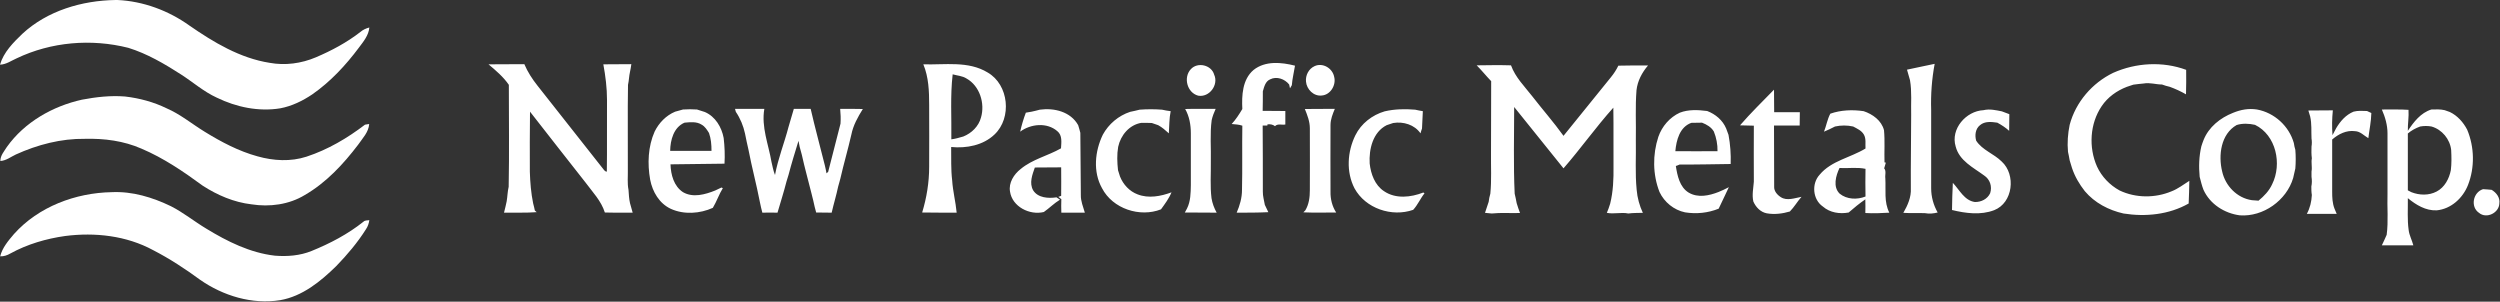
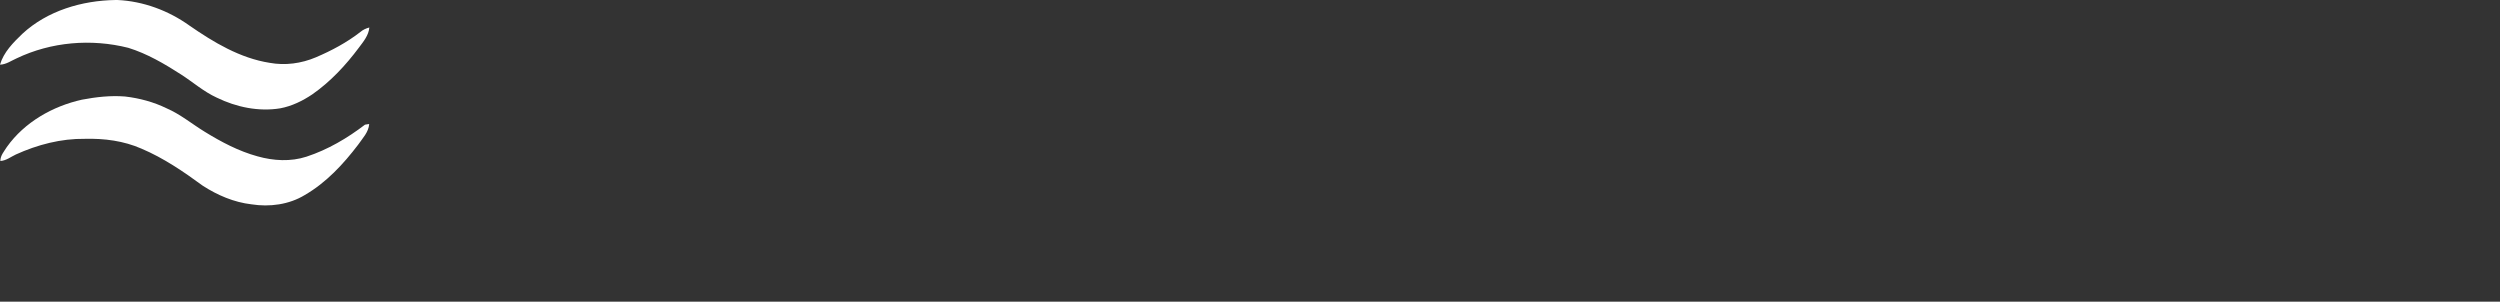
<svg xmlns="http://www.w3.org/2000/svg" version="1.2" viewBox="0 0 1500 181" width="1500" height="181">
  <rect x="0" y="0" width="1500" height="181" fill="#333333" stroke="none" />
  <title>NEWP_BIG</title>
  <style>
		.s0 { fill: #ffffff } 
	</style>
  <g id="#db9c27ff">
    <path class="s0" d="m69.4 0h1c15.5 0.7 30.6 6.3 43.2 15.3 14.6 10.1 30.4 19.6 48.2 22.4 9.3 1.7 19 0.4 27.7-3.3 9.4-4 18.6-8.9 26.7-15.2 1.5-1.3 3.4-2.2 5.4-2.7-0.4 4.7-3.5 8.4-6.2 12-7.9 10.6-17.1 20.5-28 28.1-5.8 3.9-12.3 7.1-19.3 8.4-12.9 2.1-26.3-0.7-38-6.4-7.9-3.6-14.4-9.4-21.6-14-10-6.4-20.2-12.4-31.5-15.9-22.2-5.6-46.3-3.6-67 6.3-3.2 1.4-6.3 3.7-10 3.8 2.2-7.5 7.9-13.2 13.4-18.5 15-13.9 35.8-20 56-20.3z" />
    <path class="s0" d="m49.2 59.8c8.5-1.6 17.2-2.6 25.8-1.9 8.7 1 17.2 3.3 25 7.1 8.3 3.6 15.2 9.4 22.9 14.1 9.9 6.1 20.3 11.6 31.6 14.7 9.6 2.7 19.9 3.3 29.4 0.2 12.8-4.2 24.5-11.1 35.1-19.2 0.7-0.1 1.9-0.3 2.5-0.4-0.3 4.9-4 8.6-6.6 12.4-8.9 11.7-19.2 22.8-32 30.2-9.5 5.8-21.2 7.3-32 5.6-10.5-1.2-20.5-5.5-29.3-11.2-11.6-8.5-23.5-16.6-36.7-22.2-10.7-4.7-22.4-6.2-33.9-5.9-14.4-0.2-28.5 3.5-41.5 9.4-3 1.4-5.8 3.7-9.3 3.9 0-3.3 2.3-5.8 3.9-8.4 10.6-14.9 27.5-24.5 45.1-28.4z" />
-     <path class="s0" d="m8.4 140.4c14.7-16.4 36.9-24.7 58.6-25.1 12.4-0.6 24.5 3.1 35.5 8.4 7.5 3.8 14.1 9.2 21.3 13.5 12.6 7.7 26.3 14.5 41.1 16.2 7.5 0.6 15.1 0 22-2.8 11.1-4.5 21.8-10.1 31.2-17.6 0.9-0.9 2.3-0.7 3.5-0.9-0.3 2-0.9 3.8-2 5.4-5.1 8.1-11.3 15.4-17.9 22.2-9.4 9.2-20.3 18.1-33.6 20.4-16.8 2.7-34.2-2.6-48-12.2-9-6.6-18.3-12.7-28.2-17.8-16-8.7-34.9-10.8-52.8-8.5-11.4 1.6-22.7 4.9-32.9 10.5-1.9 1.1-3.9 1.8-6.1 1.7 1.3-5.2 4.9-9.4 8.3-13.4z" />
  </g>
  <g id="#ffffffff">
-     <path fill-rule="evenodd" class="s0" d="m293.1 38.6c7.2-0.1 14.3 0 21.5-0.1 2 4.7 4.8 9 7.9 12.9 12.9 16.4 25.9 32.8 38.8 49.2 0.8 0.8 1.3 2.3 2.8 2.4 0.2-14.3 0-28.7 0.1-43 0-7.2-0.9-14.4-2.2-21.4 5.6-0.1 11.2 0 16.8-0.1q-0.3 2.3-0.8 4.6c-0.6 2.5-0.6 5.2-1.2 7.8-0.3 17 0 34-0.1 51 0.1 4-0.4 8 0.4 12 0.2 2.7 0.3 5.4 0.9 8q0.8 2.9 1.6 5.7c-5.5-0.1-11.1 0.1-16.7-0.1-2.2-7-7.4-12.3-11.6-18-11.2-14.1-22.2-28.4-33.3-42.5-0.2 12-0.1 24-0.1 36 0.2 6.4 0.7 12.8 2 19.1 0.4 1.4 0.7 2.8 1 4.2 0.2 0.2 0.8 0.8 1.1 1-6.5 0.5-13 0.2-19.6 0.3q0.9-3.4 1.6-6.8c0.5-2.9 0.5-5.8 1.2-8.7 0.4-20.4 0.1-40.8 0.1-61.2-3.3-4.8-7.8-8.6-12.2-12.3zm260.9 0c12.9 0.4 27-2.2 38.6 4.9 12.7 7.3 14.7 27.2 4.1 37.2-6.8 6.5-16.8 8.4-26 7.5 0.1 6.7-0.2 13.3 0.6 20 0.4 6.5 2.1 12.9 2.7 19.4-6.9 0-13.8 0-20.7-0.1 2.7-8.9 4.2-18.1 4.2-27.4 0.1-12.4 0-24.8 0-37.1 0-8.3-0.3-16.7-3.5-24.4zm16.8 45c2.4-0.3 4.8-1 7.2-1.7 5-2 9.2-6.1 10.6-11.4 2.5-8.5-0.8-19-8.7-23.4-2.5-1.6-5.5-1.7-8.3-2.5-1.5 12.9-0.6 26-0.8 39zm181.3-41.6c7-5.6 16.7-4.7 24.9-2.6-0.6 3.9-1.6 7.7-1.9 11.7-0.3 0.5-0.9 1.5-1.1 1.9-0.1-0.5-0.4-1.7-0.5-2.3-2.6-3.3-7.5-5.1-11.4-3.1-2.9 1.2-3.6 4.5-4.4 7.2 0 3.9 0 7.8-0.1 11.7 4.6 0.1 9.1 0 13.6 0.1q0 4 0 8.1c-2 0.4-4.7-0.7-6.2 1q-1.8-1.4-4.5-1.1l-0.1 0.7c-0.7 0-2.1 0-2.8 0 0.1 13.2 0.1 26.5 0.1 39.7q0 2 0.4 3.9 0.4 2 0.8 4 1.1 2.2 2.1 4.4c-6.4 0.3-12.7 0.3-19 0.3 1.9-4.4 3.2-8.9 3.2-13.7 0.3-12.8 0-25.7 0.2-38.5-2-0.7-4.2-0.8-6.4-1 2.5-2.7 4.5-5.8 6.4-9-0.4-8.1 0-17.7 6.7-23.4zm392.1-0.2c5.5-1.1 11-2.4 16.6-3.5-1.7 9.1-2.4 18.4-2.1 27.7 0 15.6 0 31.3 0 47 0 5.1 1.4 10.1 3.9 14.5-2.5 0.6-5 0.9-7.5 0.4-4.3-0.2-8.7 0.1-13.1-0.2 2.6-4.5 4.8-9.4 4.5-14.7-0.1-14.6 0.2-29.3 0.2-44-0.2-6.9 0.5-14-0.7-20.9q-0.9-3.2-1.8-6.3zm123.7 1.9c13.7-6.1 29.7-7 43.8-1.8 0 4.9 0.1 9.8-0.1 14.7-3.1-1.8-6.4-3.3-9.7-4.5-1.6-0.4-3.2-0.8-4.7-1.4-3.7 0-7.4-1.3-11-0.6-2.1 0.2-4.2 0.4-6.2 0.7-1.3 0.5-2.6 0.8-3.9 1.3-6 2.3-11.5 6.2-15.1 11.6-7.1 10.5-7.9 24.7-2.8 36.2 2.8 6.1 7.7 11.2 13.6 14.4 9.7 4.6 21.3 4.6 31.1 0.5 3.9-1.5 7.2-4.1 10.7-6.3q-0.1 6.8-0.4 13.6c-11.8 6.7-25.9 8.1-39.1 6-8.9-2-17.3-6.4-23.2-13.4-3.3-4.2-6-8.8-7.7-13.9-0.5-1.5-1-3.1-1.4-4.6-0.3-1.7-0.6-3.4-1-5.1-0.5-5.4-0.1-10.9 1-16.2 3.6-13.6 13.5-25.1 26.1-31.2zm-553.4-2.2c4.1-4.5 12.4-2.5 14 3.3 2.8 6.1-2.9 13.8-9.6 12.6-6.7-1.8-9-11-4.4-15.9zm74.2-1.8c4.9-2.3 10.8 1.2 11.8 6.4 1.3 4.9-2.2 10.8-7.4 11.2-4.9 0.6-9.1-3.7-9.5-8.3-0.4-3.8 1.6-7.7 5.1-9.3zm97.3-0.5c6.9-0.1 13.7-0.2 20.6 0 2.6 7.2 8.1 12.6 12.7 18.5 6.2 8 12.9 15.6 18.8 23.8 9.5-11.7 19-23.4 28.4-35.1 1.8-2.2 3.3-4.5 4.5-7 5.9-0.2 11.9-0.1 17.8-0.1-3.6 4.2-6.3 9.3-6.9 14.8-0.8 10-0.2 19.9-0.4 29.9 0.2 10-0.5 19.9 0.5 29.9 0.4 4.8 1.7 9.5 3.7 13.8-2.9 0.1-5.8 0-8.7 0.4-4.3-0.9-8.7 0.5-12.9-0.4q0.5-1.3 1-2.5 0.5-1.5 1-3c1.8-7.3 2.1-14.8 2-22.2-0.1-11.8 0.1-23.6-0.1-35.4-10.5 11.7-19.6 24.6-29.9 36.4-9.8-12.3-19.8-24.5-29.6-36.8 0 17.3-0.5 34.7 0.3 52 0.5 1.8 0.8 3.8 1.2 5.7q0.9 3 2 5.9c-5.7 0.2-11.4-0.3-17 0.3q-2-0.2-4-0.4 1.1-3.3 2.2-6.6c0.2-1.6 0.5-3.3 1-4.9 0.8-8.1 0.3-16.2 0.4-24.2q0.1-21.6 0.1-43.3c-3-3.1-5.7-6.5-8.7-9.5zm158 36c6.4-7.4 13.5-14.3 20.4-21.4 0.1 4.5 0 9 0.1 13.5q7.7 0 15.4 0 0 4-0.1 8c-5.1 0-10.3 0-15.4 0 0.1 12.2 0 24.4 0.1 36.6-0.2 2.7 1.8 5 4 6.4 3.7 2.4 8.4 0.5 12.4-0.2-2.5 2.8-4.4 6.2-7 8.8-4.4 1.3-9.2 1.9-13.8 1.1-3.8-0.7-6.6-3.7-8.1-7.1-0.9-3.9 0-7.9 0.3-11.9 0-11.2-0.1-22.4 0-33.6-2.8-0.1-5.6-0.1-8.3-0.2zm-603-9.9q8.8 0 17.6 0c-1.9 10.9 2.5 21.3 4.3 31.9 0.6 2.6 1.1 5.3 2.1 7.8 1.8-9.8 5.6-19.2 8.1-28.8 1-3.7 2.2-7.2 3.2-10.9q5.1 0 10.1 0c2.6 11.4 5.7 22.6 8.5 33.9 0.4 1.6 0.7 3.2 1 4.8l1-0.9c2.4-9.6 5-19.3 7.4-28.9 0.2-3 0.1-5.9-0.2-8.9 4.5 0 9.1 0 13.6 0.1-3 4.8-5.8 9.8-6.9 15.4-2 8.8-4.6 17.6-6.6 26.4-0.5 1.6-0.8 3.2-1.3 4.7-1.1 5.3-2.7 10.4-3.9 15.7q-4.6 0-9.3-0.1-0.4-1.7-0.9-3.4c-0.3-1.3-0.6-2.6-0.9-4-0.4-1.3-0.6-2.6-1-4-1.9-7.7-4.1-15.4-5.8-23.2-0.5-1.6-0.8-3.2-1.3-4.8-0.2-0.9-0.5-2.7-0.7-3.6-2.1 6.8-4.2 13.6-6 20.5-0.4 1.3-0.8 2.6-1.2 3.9-1.6 6.3-3.6 12.5-5.4 18.7q-4.6-0.1-9.1 0c-0.6-2.1-1-4.3-1.5-6.5-2-10.4-4.8-20.7-6.8-31.2-0.8-3.2-1.4-6.5-2.1-9.8-1-4.6-2.8-9-5.5-13-0.1-0.4-0.3-1.3-0.5-1.8zm270.1 0.1c6.1-0.2 12.2 0 18.3-0.1-1 2.2-1.9 4.5-2.4 6.8-1.1 8.3-0.3 16.6-0.5 25 0.1 7.2-0.5 14.6 0.4 21.8 0.5 3.1 1.6 6 3.1 8.7-6.4-0.1-12.8 0-19.1-0.1q0.6-1.2 1.3-2.4c2.2-4.4 2.2-9.3 2.3-14.1q0-15.5 0-31c0-5.1-0.9-10.2-3.4-14.6zm71.8 0c6-0.1 12 0 18-0.1-1.3 3.1-2.6 6.3-2.6 9.7-0.1 13.3 0 26.7 0 40-0.1 4.4 1 8.8 3.4 12.5-6.6 0-13.2 0.2-19.7-0.1 0.3-0.3 0.9-0.9 1.2-1.2 2.2-3.7 2.7-7.9 2.7-12.1 0-12.4 0.1-24.8 0-37.1 0-4.1-1.5-7.9-3-11.6zm675.9 0.3c2.7-0.1 5.4-0.2 8 0.4q1.5 0.5 3.1 1.1c4.6 2.2 8.1 6.2 10.4 10.6 4.4 10.5 4.6 22.7 0.5 33.2-3.1 7.9-10.2 14.4-18.8 15.2-6.6 0.3-12.4-3.3-17.3-7.3 0.1 6.4-0.4 12.9 0.5 19.2 0.4 3.2 2 6 2.8 9.1q-9.5 0-18.9 0c1-2.1 2-4.2 2.9-6.3 1.1-8.2 0.2-16.6 0.5-24.9 0-12 0-24 0-36 0-4.9-1.4-9.8-3.4-14.3 5.3 0.1 10.7-0.2 16 0.2 0.3 4.2-0.5 8.4-0.4 12.6 3.5-5.3 7.7-10.8 14.1-12.8zm-14.1 14.4q0 17.1 0 34.1c0.5 0.3 1.6 0.8 2.1 1.1 4.8 1.9 10.5 2.1 15.2-0.4 4.8-2.5 7.5-7.7 8.5-12.8 0.5-4 0.4-8 0.2-12.1-0.7-6.5-5.5-12.3-11.8-14.1q-3.4-0.6-6.8 0c-2.7 1-5.2 2.3-7.4 4.2zm-1039.6-13.1c1.5-0.4 3.1-0.8 4.7-1.3q4.2-0.3 8.4 0c1.5 0.5 3.1 1 4.7 1.5 6.3 2.7 10.1 9.1 11.3 15.6 0.6 5.1 0.8 10.3 0.5 15.4-10.8 0.1-21.6 0.3-32.4 0.4 0.2 6.2 2 13.1 7.5 16.7 6 3.5 13.3 1.4 19.3-1 1.3-0.6 2.5-1.2 3.8-1.8q0.4 0.2 0.8 0.4c-2.3 3.7-3.7 8-6 11.8-7.7 3.5-17.3 4.2-25.2 0.6-6.9-3.2-11-10.2-12.4-17.5-1.7-9.6-1.3-19.9 2.7-28.9 2.6-5.2 6.8-9.6 12.3-11.9zm5.6 6.6c-6.5 2.8-8.5 10.4-8.6 16.9q12.4 0 24.8 0c0-3.7-0.3-7.3-1.5-10.7-1.2-1.9-2.4-3.9-4.4-5-3.1-2-6.9-1.5-10.3-1.2zm208.3-6.6c1.6-0.4 3.3-0.7 4.9-1.2 8.6-1.2 18.5 1.2 23 9.3 0.5 1.5 0.9 3.1 1.3 4.6 0 12.5 0.3 24.9 0.3 37.3-0.1 3.7 1.4 7.1 2.4 10.6-4.7 0-9.4 0-14.1 0-0.1-2.7-0.1-5.4 0-8.1q-0.9-0.7-1.8-1.4l1.7-0.6c0.1-5.7 0-11.4 0-17.1-5.2 0.1-10.5 0-15.8 0.1-1.5 4.3-3.5 9.3-1 13.7 2.9 4.6 9.2 4.9 14 4.2q1 0.7 2.1 1.4c-3.5 2.1-6.4 5.1-9.7 7.4-8.5 2.1-19-3.2-20.3-12.3-0.9-5.2 2.3-10.3 6.4-13.5 7.1-5.9 16.3-7.9 24.2-12.4 0.2-3.5 0.9-7.8-2.2-10.3-6.2-5.4-16-4.4-22.3 0.3q1.3-5.8 3.4-11.4 1.7-0.3 3.5-0.6zm59.1 0.1c1.9-0.4 3.8-0.8 5.7-1.3q6.7-0.5 13.4 0c1.7 0.4 3.5 0.7 5.2 0.9-0.9 4.4-0.8 8.9-1.1 13.3-2-1.8-4-3.6-6.4-4.9-1.3-0.4-2.6-0.9-3.8-1.3-2.1-0.1-4.2-0.1-6.3-0.1-7.2 1.2-12.4 7.4-13.9 14.4-0.8 4.6-0.6 9.3-0.1 14q0.6 1.9 1.2 3.8c1.9 4.8 5.7 8.9 10.5 10.7 6.6 2.6 13.9 1.2 20.4-1.2-1.5 3.7-4 7-6.3 10.2-12.6 5-29-0.3-35.4-12.7-5.5-9.8-4.3-22.2 0.5-32.1 3.5-6.4 9.4-11.4 16.4-13.7zm152.7-0.3c6-1.4 12.2-1.5 18.3-1 1.5 0.4 3 0.6 4.6 0.9q-0.2 5.2-0.5 10.4c-0.3 0.7-0.7 2.2-0.9 2.9-3.6-5.2-10.3-7.2-16.4-6.2q-1.9 0.7-3.9 1.3c-8.3 4.2-10.7 14.4-10.2 23 0.7 6.3 3.1 13 8.6 16.6 7 4.8 16.2 3.7 23.6 0.8q0.3 0.3 0.7 0.5c-2.5 3.1-4.1 7-6.8 9.9-12.8 4.5-28.6-0.8-35.2-12.9-5.1-9.9-4.3-22 0.5-31.8 3.5-7.1 10.1-12.2 17.6-14.4zm177.1 0.8c5.2-2 10.9-1.7 16.4-1 5 1.9 9.3 5.5 11.4 10.5q0.7 1.9 1.4 3.8c1.1 5.8 1.5 11.7 1.3 17.5-10.2 0.1-20.4 0.4-30.6 0.3-0.6 0.3-1.7 0.7-2.3 0.9 0.9 5.8 2.3 12.6 7.6 15.9 5.6 3.4 12.4 1.9 18-0.3 2.1-0.9 4.2-1.8 6.2-2.9-0.8 1.6-1.5 3.1-2.2 4.7q-1.9 4.1-3.9 8.2c-6.4 2.6-13.4 3.3-20.2 2.2-6.7-1.4-12.4-6.1-15.3-12.2-4.1-10.5-4.2-22.4-0.7-33.1 2.2-6.3 6.8-11.7 12.9-14.5zm6.9 6.1c-7 2.5-9 10.4-9.6 17q12.6 0.1 25.3 0c0.1-4-0.7-8.1-2.2-11.8-1.6-2.7-4.3-4.2-7.1-5.3q-3.2 0-6.4 0.1zm158.6 14.2c-3.2-10.5 6.2-21.3 16.7-21.8 3.7-0.9 7.4 0 11 0.7q2.3 0.8 4.5 1.7-0.1 5-0.1 10c-2.1-1.9-4.5-3.5-7.1-4.9-3.5-0.5-7.5-1-10.4 1.5-2.8 2.2-3.2 6.1-2.3 9.3 3.7 5.7 10.6 7.8 15.3 12.5 8.7 7.9 6.8 24.8-4.5 29.2-8.1 3.1-17.1 1.9-25.3-0.1 0.1-5.4 0.2-10.9 0.5-16.3 4 4.2 6.9 10.6 13.2 11.5 3.8 0.1 7.6-1.8 9.2-5.3 1.3-4-0.1-8.3-3.6-10.6-6.5-4.8-14.9-8.8-17.1-17.4zm166.4-20.2c4.6-1.9 9.4-2.8 14.4-2 10.4 1.9 19.2 9.9 22.1 20.1 0.2 1.4 0.5 2.8 0.9 4.1 0.3 3.7 0.3 7.5 0 11.2-0.5 1.9-0.8 3.8-1.3 5.7-4 13.5-18 23.4-32 22.4-9.2-1.2-17.9-6.7-21.8-15.3-1-2.5-1.6-5.2-2.3-7.8-0.6-6.1-0.4-12.3 1-18.3 0.4-1.2 0.8-2.5 1.3-3.7 3.1-7.9 10.1-13.4 17.7-16.4zm2.2 7.3c-9.5 5.4-11.1 18.2-8.7 27.9 1.9 8.6 8.9 15.9 17.8 17.2q1.9 0.2 4 0.3c3.3-2.7 6.4-5.9 8.2-9.9 6-12.1 2.4-29.4-10.3-35.6-3.6-0.8-7.5-1-11 0.1zm43-8.7c4.9-0.1 9.8 0 14.7-0.1-0.5 5-0.6 10-0.2 14.9 0.7-1.4 1.5-2.8 2.2-4.2 2.5-4.2 5.8-8 10.4-9.9 2.6-0.7 5.4-0.5 8.1-0.4 0.7 0.3 2 0.9 2.6 1.2-0.1 5.1-1.2 10.1-1.8 15.1-2.6-1.5-4.8-4.1-8-4.2-5.1-0.7-9.9 1.7-13.7 5 0 10.4 0 20.9 0 31.3 0 3.4 0.1 6.9 1.4 10.2 0.3 0.7 1 2.3 1.3 3.1q-8.9 0-17.9 0c1.9-3.5 2.8-7.3 3-11.3-0.3-1.7-0.3-3.4-0.3-5.1 0.4-1.9 0.4-3.9 0.1-5.8 0-0.8 0-2.4 0-3.2 0.5-2.6-0.3-5.3 0.2-7.9-0.3-2.4-0.3-4.8-0.2-7.1q0.4-2.4 0-4.8c-0.2-4.4 0.2-8.8-0.8-13.2q-0.6-1.8-1.1-3.6zm-286.8 1.9c6.3-2.2 13.3-2.5 20-1.5 5.4 1.8 10.7 5.6 12.2 11.4 0.6 6.4 0.1 12.9 0.3 19.3l0.8 0.2c-0.3 0.9-0.8 2.6-1 3.4 1.4 1.6 0.4 4 0.7 6 0.4 6.9-0.9 14.2 2.4 20.6-4.8 0.3-9.6 0.5-14.4 0.2q0.1-4.1 0-8.2c-3.5 2.4-6.8 5.1-10 7.9-5.4 1-11.3 0.1-15.5-3.6-6.1-4.2-6.9-13.7-1.9-19.1 7-8.4 18.5-10.2 27.5-15.7-0.2-2.8 0.5-5.8-1-8.4-1.4-2.4-4-3.5-6.4-4.8-3.6-0.8-7.3-0.8-10.9 0-2.2 1.1-4.3 2.2-6.6 3.1 1.4-3.5 2-7.5 3.8-10.8zm5.6 48c4.3 3.5 10.5 3.7 15.5 1.7-0.1-5.6-0.1-11.1 0-16.6-5.1-1.1-10.4-0.2-15.6-0.5-2.2 4.6-4.1 11.3 0.1 15.4zm386-2.7c1.7 0.1 3.5 0.2 5.2 0.4 2.8 1.7 5.1 4.6 4.6 8.1-0.1 5.7-7.7 9.5-12.2 5.7-5.3-3.6-3.6-12.3 2.4-14.2z" />
-   </g>
+     </g>
</svg>